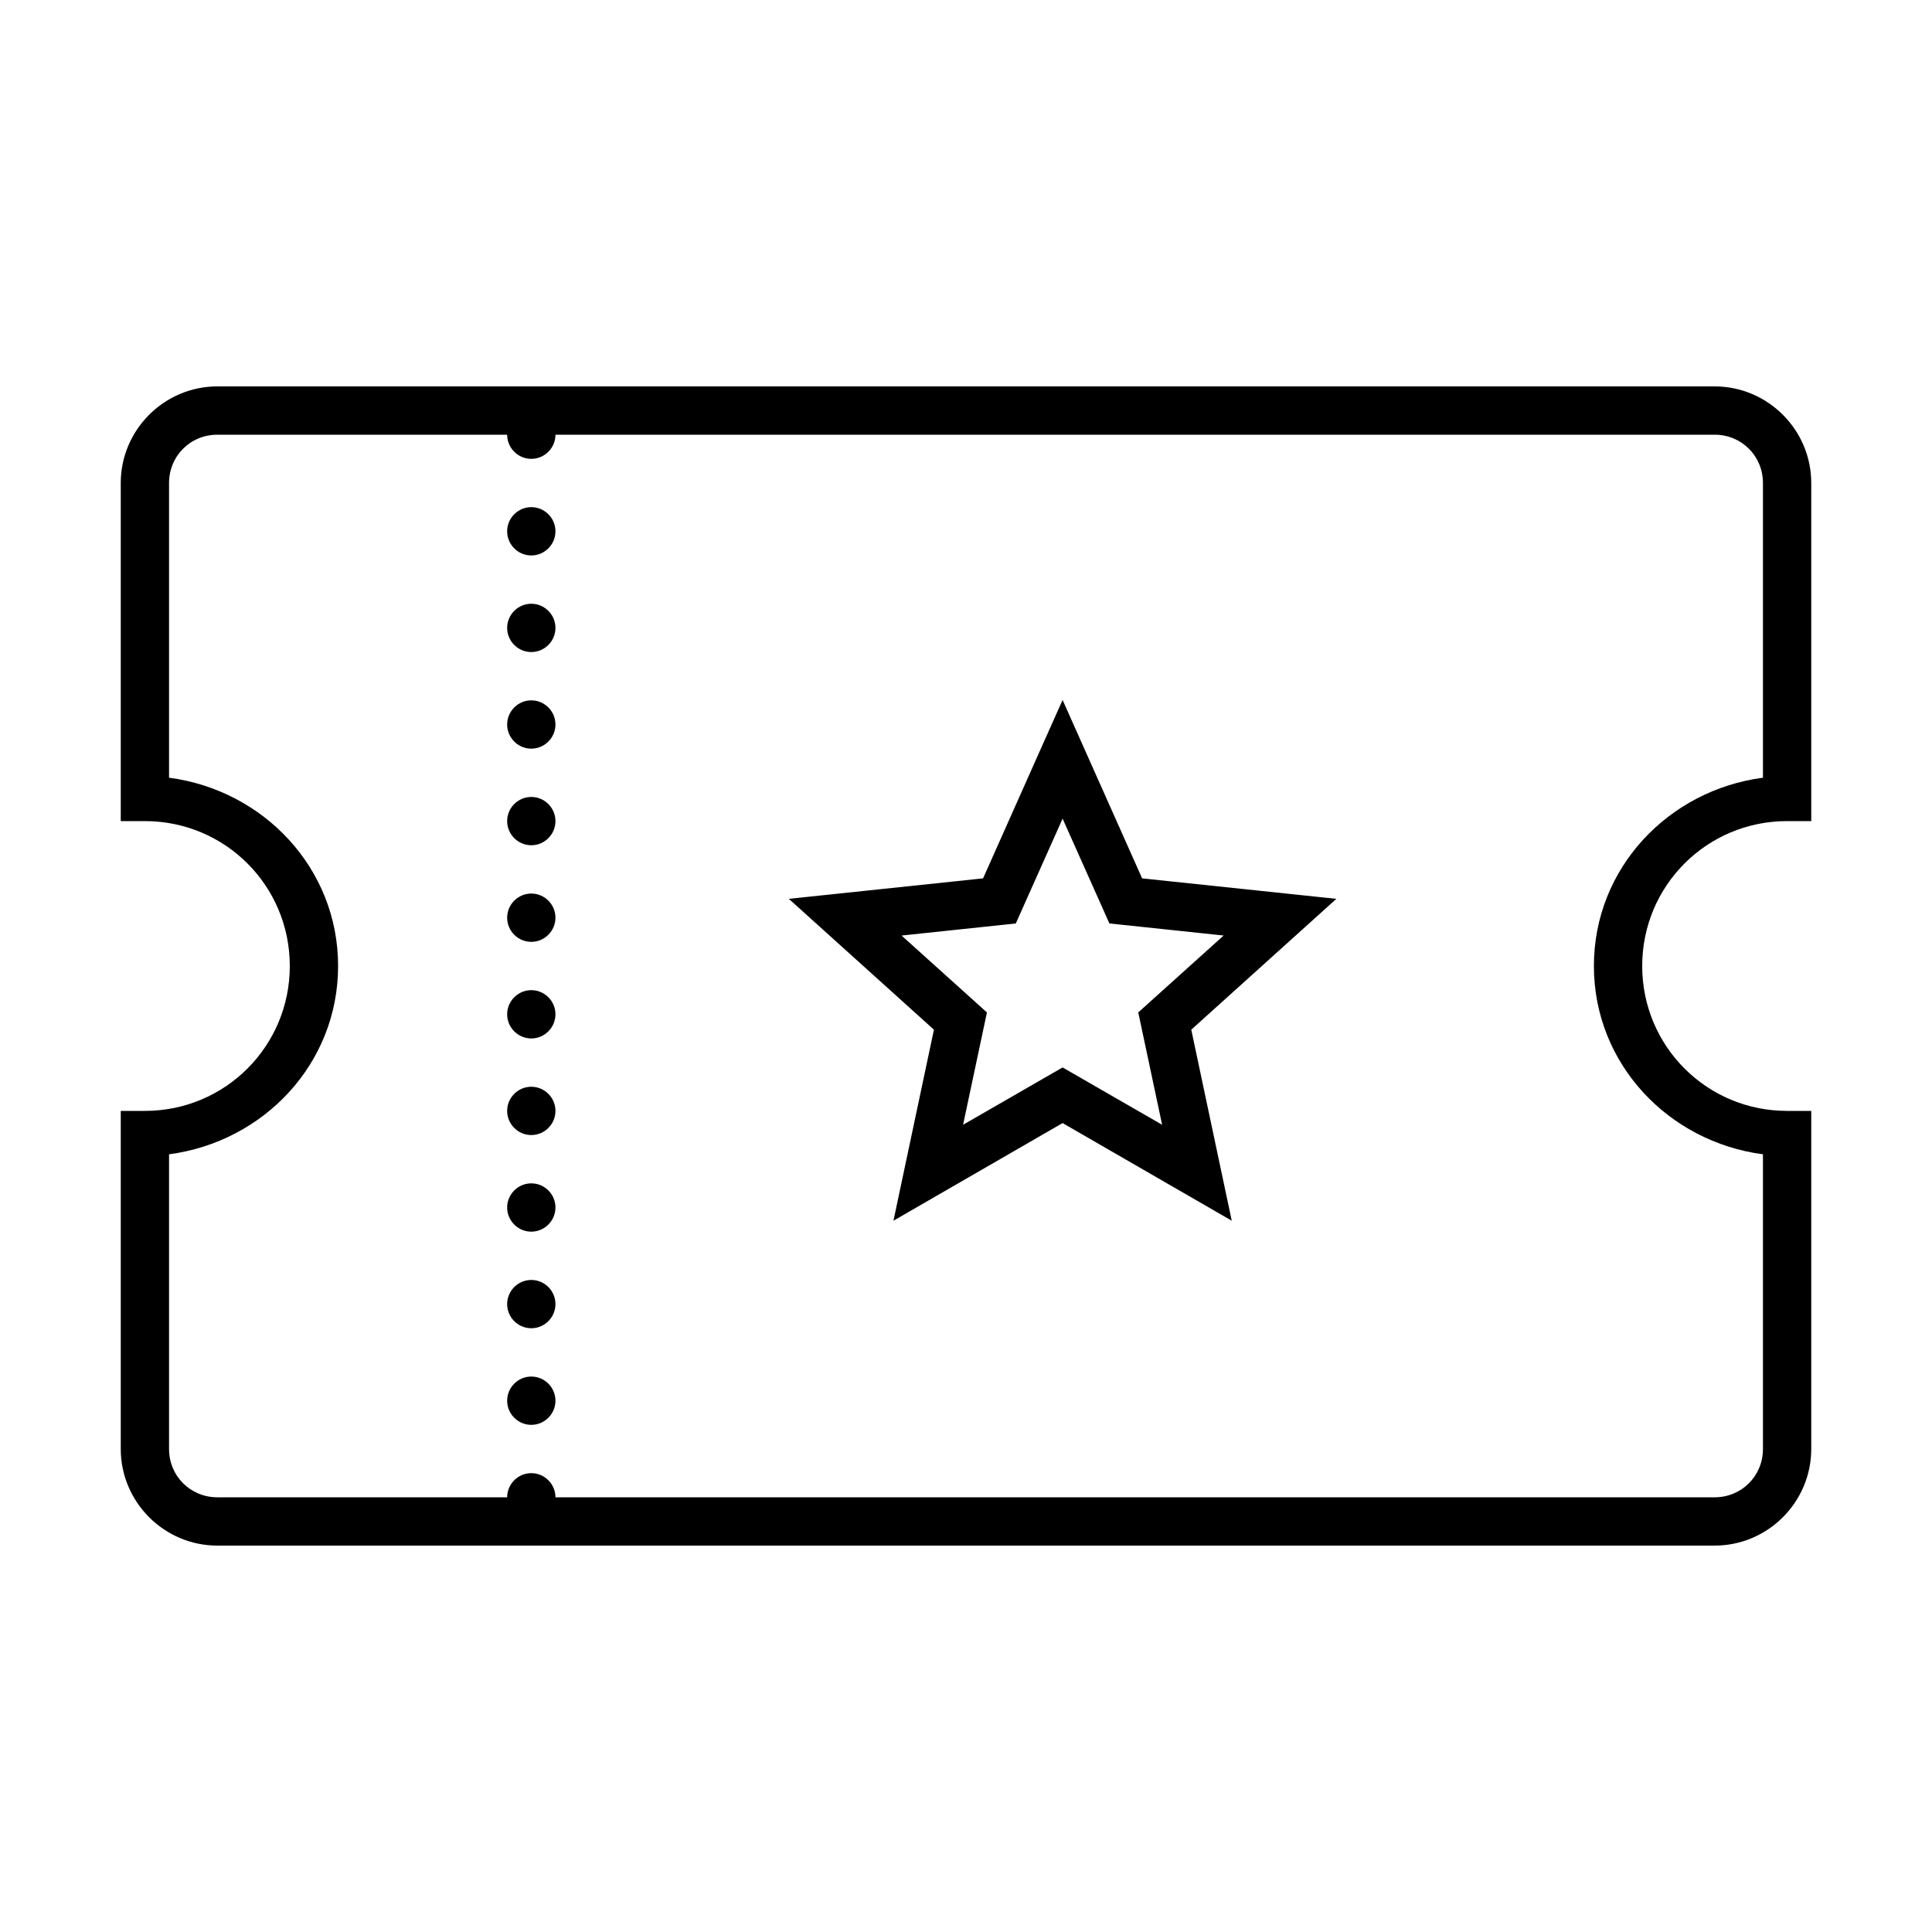
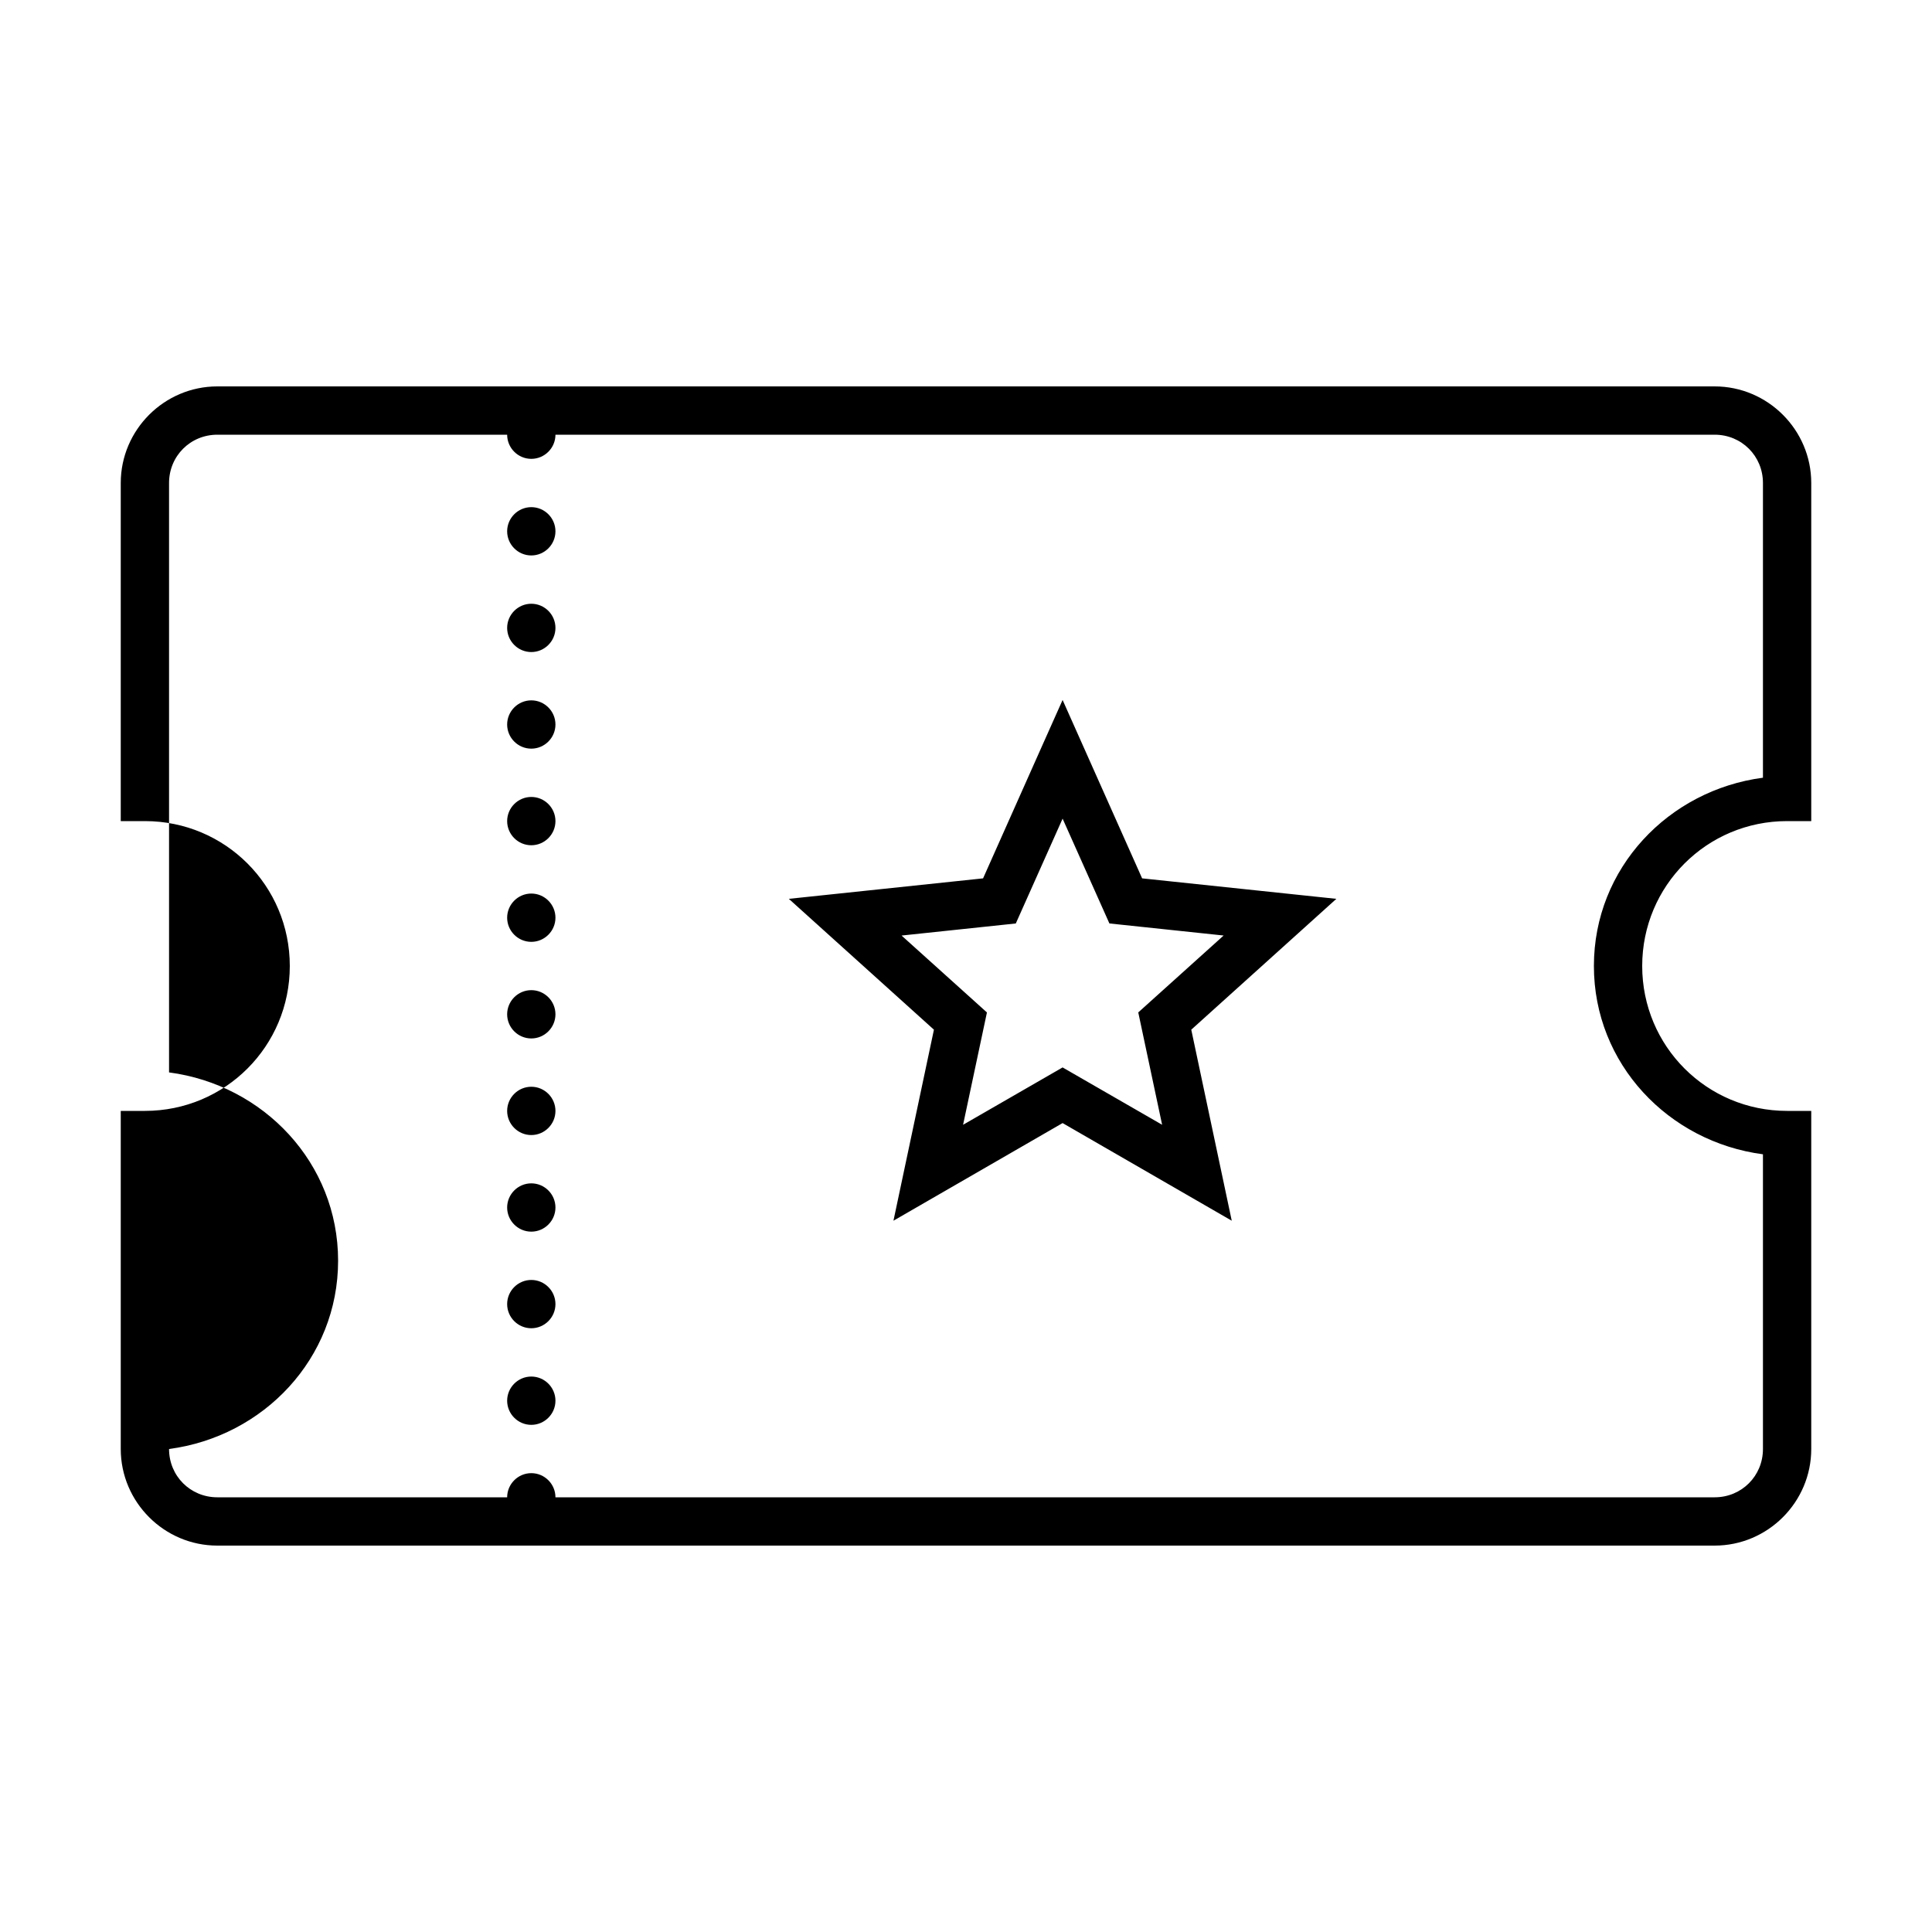
<svg xmlns="http://www.w3.org/2000/svg" viewBox="0 0 80 80">
-   <path d="M9 16c-2.2 0-4 1.8-4 4v14h1c3.324 0 6 2.676 6 6s-2.676 6-6 6H5v14c0 2.2 1.8 4 4 4h62c2.2 0 4-1.8 4-4V46h-1c-3.324 0-6-2.676-6-6s2.676-6 6-6h1V20c0-2.2-1.8-4-4-4zm0 2h12c0 .55.45 1 1 1s1-.45 1-1h48c1.117 0 2 .883 2 2v12.203c-3.914.516-7 3.746-7 7.797 0 4.05 3.086 7.281 7 7.797V60c0 1.117-.883 2-2 2H23c0-.55-.45-1-1-1s-1 .45-1 1H9c-1.117 0-2-.883-2-2V47.797c3.914-.516 7-3.746 7-7.797 0-4.05-3.086-7.281-7-7.797V20c0-1.117.883-2 2-2zm13 3c-.55 0-1 .45-1 1s.45 1 1 1 1-.45 1-1-.45-1-1-1zm0 4c-.55 0-1 .45-1 1s.45 1 1 1 1-.45 1-1-.45-1-1-1zm22 3.984l-.914 2.047-2.379 5.34-8.043.848 6.008 5.418-1.676 7.91L44 46.504l7.004 4.043-1.676-7.91 6.008-5.418-8.043-.848zM22 29c-.55 0-1 .45-1 1s.45 1 1 1 1-.45 1-1-.45-1-1-1zm0 4c-.55 0-1 .45-1 1s.45 1 1 1 1-.45 1-1-.45-1-1-1zm22 .898l1.938 4.34 4.73.5-3.535 3.184.988 4.652L44 44.2l-4.121 2.375.988-4.652-3.535-3.184 4.73-.5zM22 37c-.55 0-1 .45-1 1s.45 1 1 1 1-.45 1-1-.45-1-1-1zm0 4c-.55 0-1 .45-1 1s.45 1 1 1 1-.45 1-1-.45-1-1-1zm0 4c-.55 0-1 .45-1 1s.45 1 1 1 1-.45 1-1-.45-1-1-1zm0 4c-.55 0-1 .45-1 1s.45 1 1 1 1-.45 1-1-.45-1-1-1zm0 4c-.55 0-1 .45-1 1s.45 1 1 1 1-.45 1-1-.45-1-1-1zm0 4c-.55 0-1 .45-1 1s.45 1 1 1 1-.45 1-1-.45-1-1-1z" />
+   <path d="M9 16c-2.2 0-4 1.8-4 4v14h1c3.324 0 6 2.676 6 6s-2.676 6-6 6H5v14c0 2.2 1.8 4 4 4h62c2.2 0 4-1.8 4-4V46h-1c-3.324 0-6-2.676-6-6s2.676-6 6-6h1V20c0-2.2-1.8-4-4-4zm0 2h12c0 .55.45 1 1 1s1-.45 1-1h48c1.117 0 2 .883 2 2v12.203c-3.914.516-7 3.746-7 7.797 0 4.05 3.086 7.281 7 7.797V60c0 1.117-.883 2-2 2H23c0-.55-.45-1-1-1s-1 .45-1 1H9c-1.117 0-2-.883-2-2c3.914-.516 7-3.746 7-7.797 0-4.05-3.086-7.281-7-7.797V20c0-1.117.883-2 2-2zm13 3c-.55 0-1 .45-1 1s.45 1 1 1 1-.45 1-1-.45-1-1-1zm0 4c-.55 0-1 .45-1 1s.45 1 1 1 1-.45 1-1-.45-1-1-1zm22 3.984l-.914 2.047-2.379 5.34-8.043.848 6.008 5.418-1.676 7.91L44 46.504l7.004 4.043-1.676-7.91 6.008-5.418-8.043-.848zM22 29c-.55 0-1 .45-1 1s.45 1 1 1 1-.45 1-1-.45-1-1-1zm0 4c-.55 0-1 .45-1 1s.45 1 1 1 1-.45 1-1-.45-1-1-1zm22 .898l1.938 4.34 4.73.5-3.535 3.184.988 4.652L44 44.2l-4.121 2.375.988-4.652-3.535-3.184 4.73-.5zM22 37c-.55 0-1 .45-1 1s.45 1 1 1 1-.45 1-1-.45-1-1-1zm0 4c-.55 0-1 .45-1 1s.45 1 1 1 1-.45 1-1-.45-1-1-1zm0 4c-.55 0-1 .45-1 1s.45 1 1 1 1-.45 1-1-.45-1-1-1zm0 4c-.55 0-1 .45-1 1s.45 1 1 1 1-.45 1-1-.45-1-1-1zm0 4c-.55 0-1 .45-1 1s.45 1 1 1 1-.45 1-1-.45-1-1-1zm0 4c-.55 0-1 .45-1 1s.45 1 1 1 1-.45 1-1-.45-1-1-1z" />
</svg>